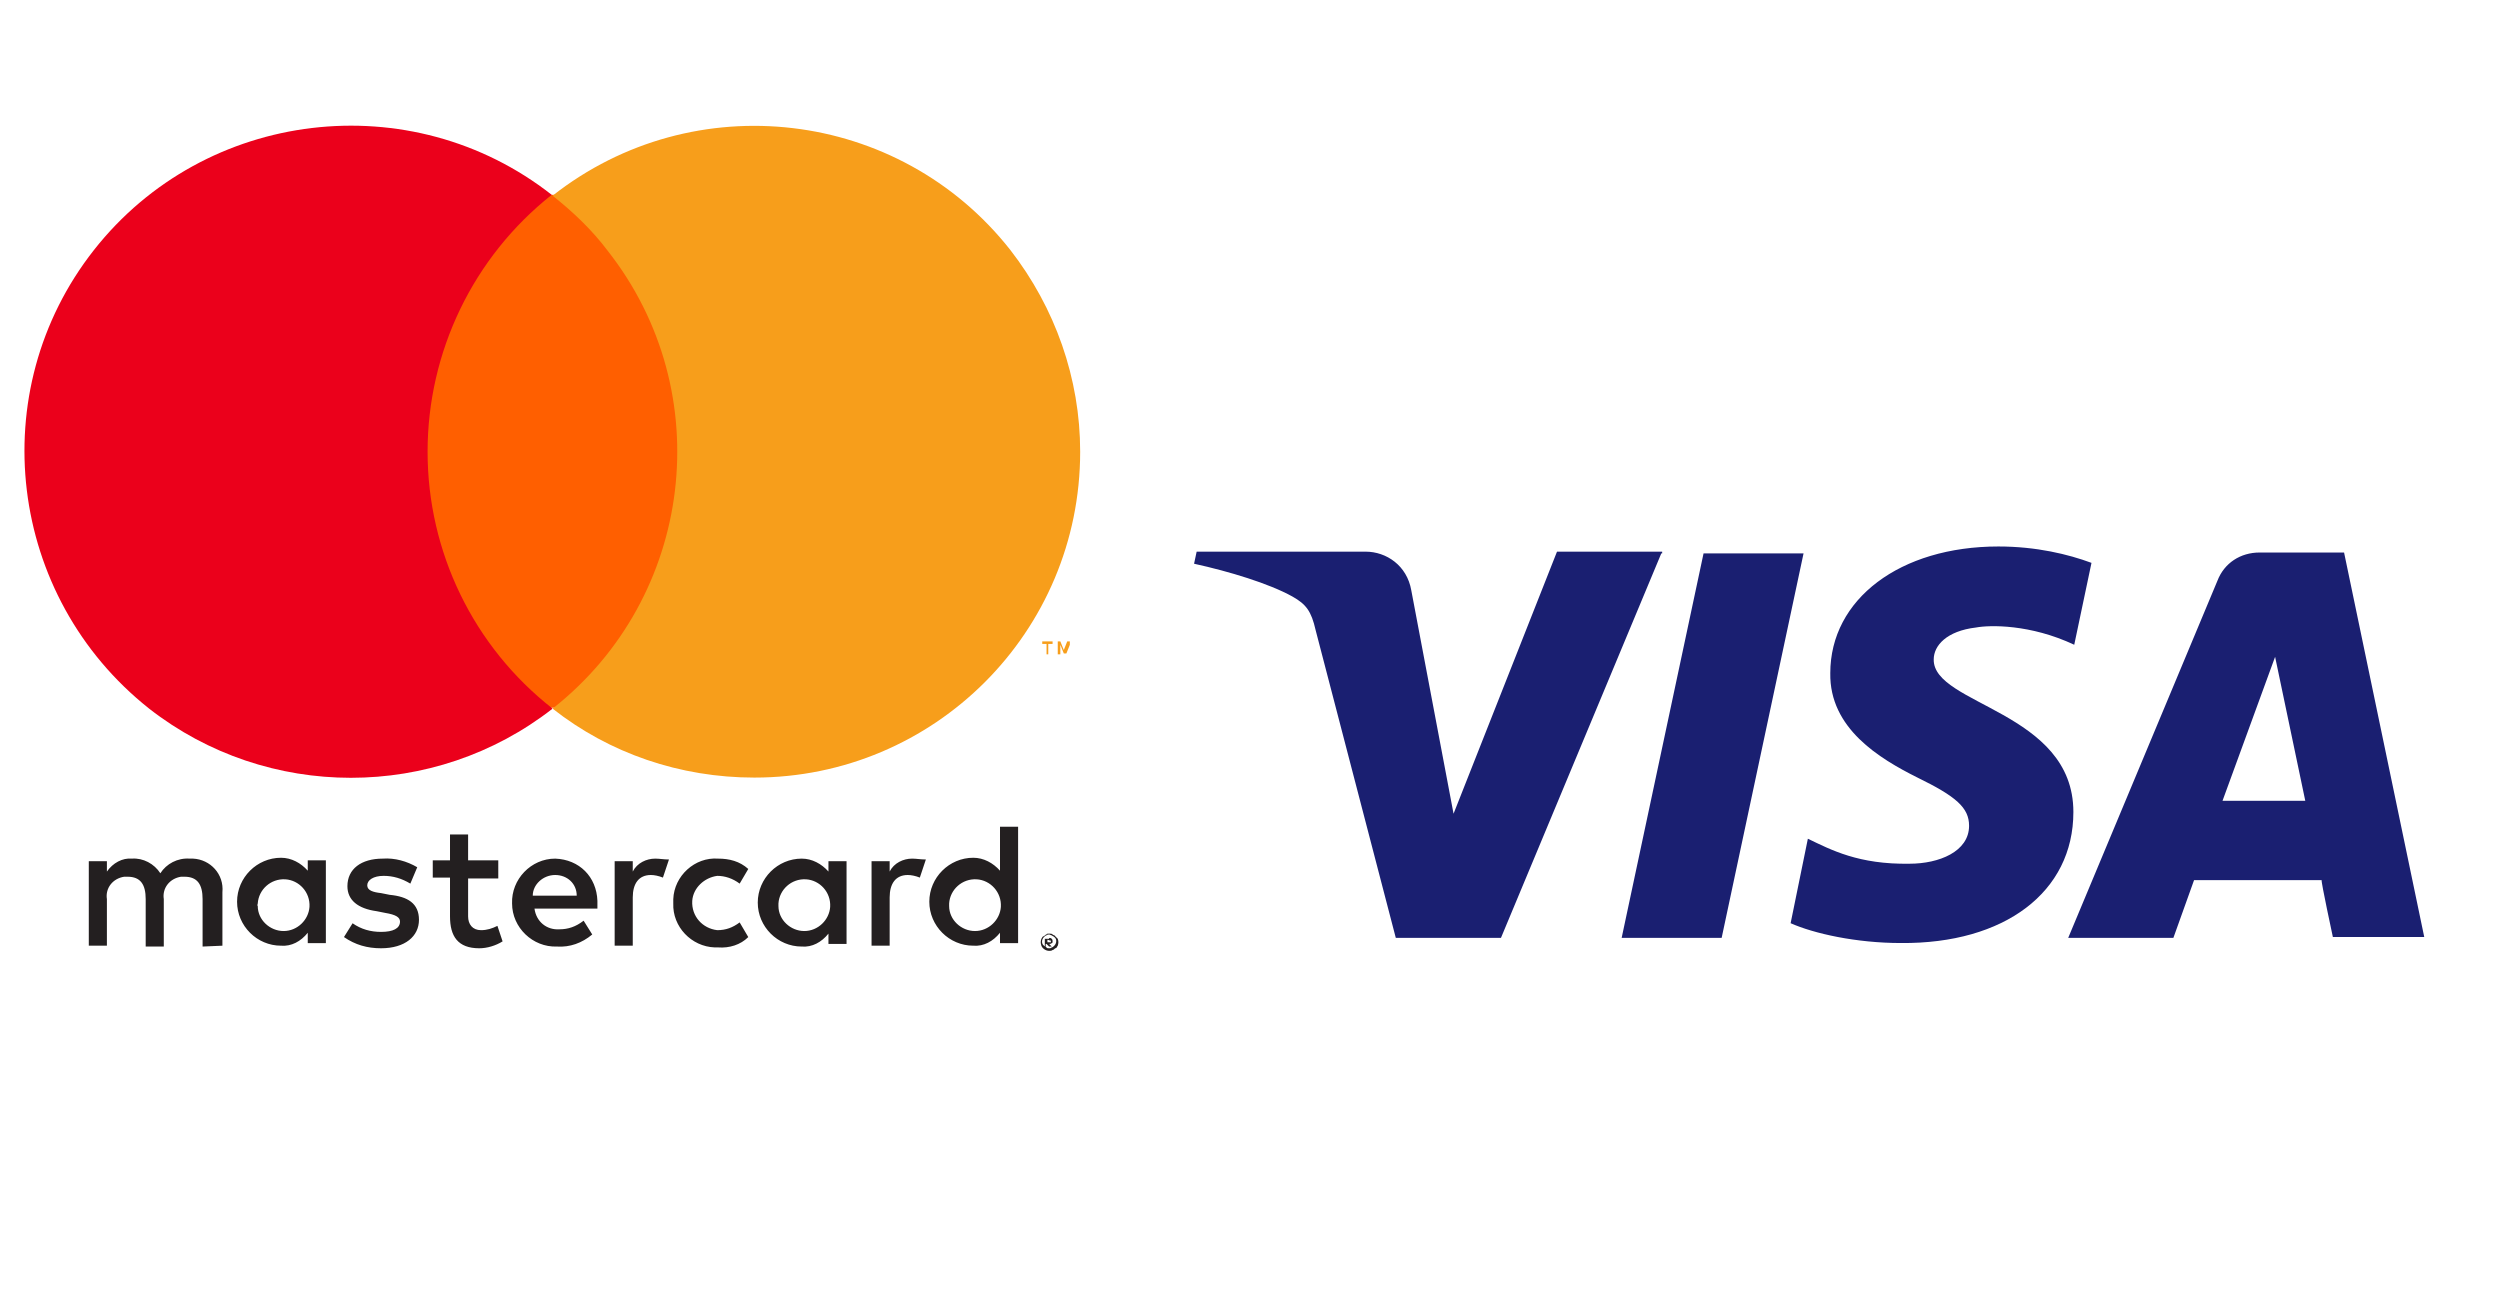
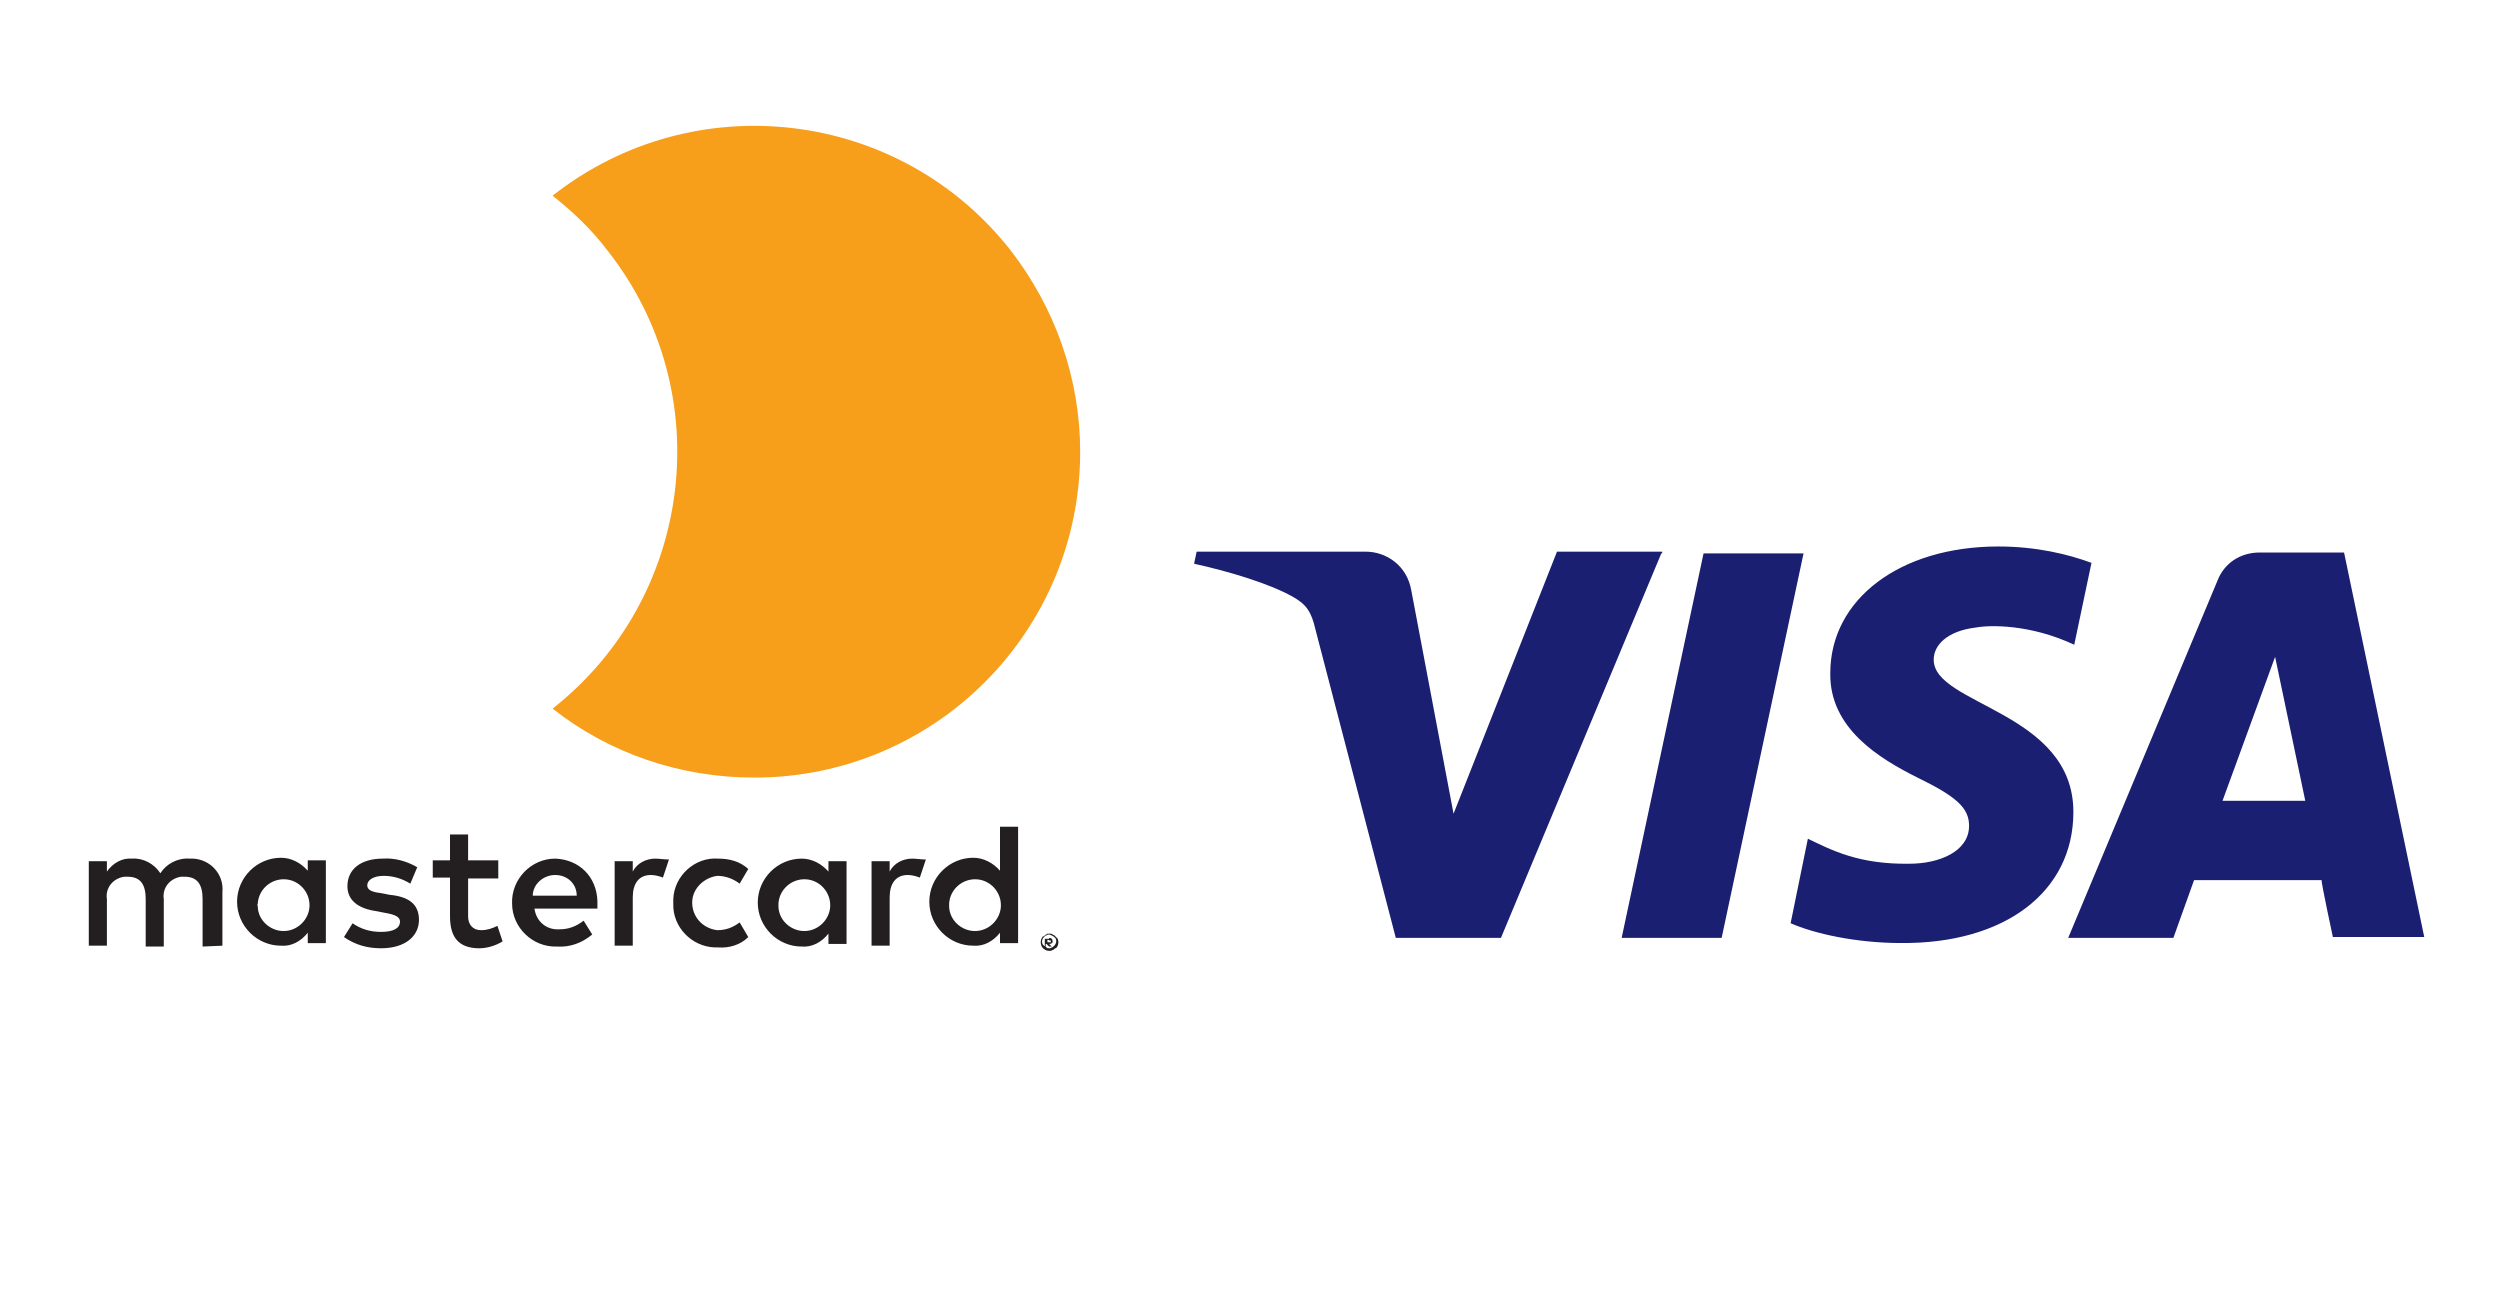
<svg xmlns="http://www.w3.org/2000/svg" version="1.1" id="Ebene_1" x="0px" y="0px" viewBox="0 0 290 150" style="enable-background:new 0 0 290 150;" xml:space="preserve">
  <style type="text/css">
	.st0{fill:#FFFFFF;}
	.st1{fill:#1A1F71;}
	.st2{fill:#231F20;}
	.st3{fill:#FF5F00;}
	.st4{fill:#EB001B;}
	.st5{fill:#F79E1B;}
</style>
  <rect class="st0" width="290" height="150" />
-   <path id="path4147_1_" class="st0" d="M290.2,129.2H145.8V37.5h144.4V129.2L290.2,129.2z" />
  <g id="g4155">
    <g id="g4161" transform="translate(305.112,421.192)">
      <path id="path4163" class="st1" d="M-95.9-357l-9.5,44.6H-117l9.5-44.6H-95.9z M-47.3-328.3l6.1-16.7l3.5,16.7    C-37.8-328.3-47.3-328.3-47.3-328.3z M-34.5-312.5h10.6l-9.3-44.6H-43c-2.2,0-4.1,1.2-4.9,3.3l-17.3,41.4H-53l2.4-6.7h14.8    C-35.9-319-34.5-312.5-34.5-312.5z M-64.6-327c0-11.7-16.3-12.4-16.2-17.7c0-1.6,1.5-3.3,4.9-3.7c1.6-0.3,6.3-0.4,11.4,2l2-9.5    c-2.7-1-6.4-1.9-10.8-1.9c-11.4,0-19.5,6.1-19.5,14.7c-0.1,6.4,5.7,9.9,10.1,12.1c4.5,2.2,6,3.5,6,5.6c0,3-3.5,4.4-6.9,4.4    c-5.9,0.1-9.1-1.6-11.8-2.9l-2,9.8c2.7,1.2,7.6,2.3,12.8,2.3C-72.6-311.7-64.6-317.7-64.6-327 M-112.4-357l-18.6,44.6h-12.2    l-9.3-35.7c-0.5-2.2-1.1-3-2.7-3.9c-2.7-1.5-7.3-2.9-11.4-3.8l0.3-1.4h19.6c2.4,0,4.8,1.6,5.3,4.5l4.9,25.9l12-30.4h12.2V-357z" />
    </g>
  </g>
  <path class="st2" d="M25.8,109.7v-6.2c0.2-2.1-1.4-3.8-3.4-3.9c-0.2,0-0.3,0-0.4,0c-1.4-0.1-2.7,0.6-3.4,1.7c-0.7-1.1-2-1.8-3.3-1.7  c-1.1-0.1-2.2,0.5-2.9,1.5v-1.2h-2.1v9.8h2.1v-5.4c-0.2-1.3,0.7-2.4,2-2.6c0.2,0,0.3,0,0.4,0c1.5,0,2.1,0.9,2.1,2.6v5.5H19v-5.5  c-0.2-1.3,0.7-2.4,2-2.6c0.2,0,0.3,0,0.4,0c1.5,0,2.1,0.9,2.1,2.6v5.5L25.8,109.7z M57.8,99.8h-3.5v-3h-2.1v3h-2v2h2v4.5  c0,2.3,0.9,3.7,3.4,3.7c0.9,0,1.9-0.3,2.7-0.8l-0.6-1.8c-0.6,0.3-1.2,0.5-1.9,0.5c-1,0-1.5-0.7-1.5-1.6v-4.4h3.5V99.8z M76,99.6  c-1,0-2.1,0.5-2.6,1.5v-1.2h-2.1v9.8h2.1v-5.6c0-1.6,0.7-2.6,2.1-2.6c0.4,0,0.9,0.1,1.4,0.3l0.7-2.1C77,99.7,76.5,99.6,76,99.6  L76,99.6z M48.4,100.6c-1.2-0.7-2.6-1.1-4-1c-2.5,0-4.1,1.2-4.1,3.2c0,1.6,1.2,2.6,3.4,2.9l1,0.2c1.2,0.2,1.7,0.5,1.7,1  c0,0.8-0.8,1.2-2.2,1.2c-1.2,0-2.3-0.3-3.3-1l-1,1.6c1.3,0.9,2.7,1.3,4.3,1.3c2.8,0,4.4-1.4,4.4-3.3c0-1.9-1.3-2.7-3.4-2.9l-1-0.2  c-0.9-0.1-1.6-0.3-1.6-0.9s0.7-1.1,1.9-1.1c1.1,0,2.1,0.3,3.1,0.9L48.4,100.6z M105.8,99.6c-1,0-2.1,0.5-2.6,1.5v-1.2h-2.1v9.8h2.1  v-5.6c0-1.6,0.7-2.6,2.1-2.6c0.4,0,0.9,0.1,1.4,0.3l0.7-2.1C106.8,99.7,106.3,99.6,105.8,99.6L105.8,99.6z M78.1,104.8  c-0.1,2.7,2.1,5,4.8,5.1c0.2,0,0.3,0,0.4,0c1.3,0.1,2.6-0.3,3.5-1.2l-1-1.7c-0.8,0.6-1.6,0.9-2.6,0.9c-1.7-0.2-3-1.6-2.9-3.4  c0.1-1.5,1.4-2.7,2.9-2.9c0.9,0,1.8,0.3,2.6,0.9l1-1.7c-1-0.9-2.2-1.2-3.5-1.2c-2.7-0.2-5.1,2-5.2,4.7  C78.1,104.4,78.1,104.5,78.1,104.8L78.1,104.8z M98.2,104.8v-4.9h-2.1v1.2c-0.8-0.9-1.9-1.5-3.1-1.5c-2.8,0-5.1,2.3-5.1,5.1  c0,2.8,2.3,5.1,5.1,5.1c1.2,0.1,2.3-0.5,3.1-1.5v1.2h2.1V104.8z M90.3,104.8c0.1-1.6,1.5-2.9,3.2-2.8c1.6,0.1,2.9,1.5,2.8,3.2  c-0.1,1.5-1.4,2.8-3,2.8s-3-1.3-3-2.9C90.3,104.9,90.3,104.8,90.3,104.8z M64.4,99.6c-2.8,0-5.1,2.4-5,5.2c0,2.8,2.4,5.1,5.2,5l0,0  c1.5,0.1,2.9-0.4,4.1-1.4l-1-1.6c-0.9,0.7-1.8,1-2.8,1c-1.5,0.1-2.7-0.9-2.9-2.4h7.3c0-0.3,0-0.5,0-0.9  C69.2,101.7,67.2,99.7,64.4,99.6L64.4,99.6z M64.4,101.5c1.4,0,2.5,1,2.5,2.4l0,0h-5.1C61.8,102.6,63,101.5,64.4,101.5L64.4,101.5z   M118.1,104.8v-8.9H116v5.1c-0.8-0.9-1.9-1.5-3.1-1.5c-2.8,0-5.1,2.3-5.1,5.1s2.3,5.1,5.1,5.1c1.2,0.1,2.3-0.5,3.1-1.5v1.2h2.1  V104.8z M121.7,108.3c0.2,0,0.3,0,0.4,0.1c0.1,0.1,0.3,0.1,0.3,0.2c0.1,0.1,0.2,0.2,0.3,0.3c0.1,0.3,0.1,0.5,0,0.8  c-0.1,0.1-0.1,0.3-0.3,0.3c-0.1,0.1-0.2,0.2-0.3,0.2c-0.1,0.1-0.3,0.1-0.4,0.1c-0.4,0-0.8-0.3-0.9-0.6c-0.1-0.3-0.1-0.5,0-0.8  c0.1-0.1,0.1-0.3,0.3-0.3c0.1-0.1,0.2-0.2,0.3-0.2C121.4,108.3,121.5,108.3,121.7,108.3L121.7,108.3z M121.7,110  c0.1,0,0.2,0,0.3-0.1c0.1,0,0.2-0.1,0.3-0.2c0.3-0.3,0.3-0.8,0-1c-0.1-0.1-0.2-0.1-0.3-0.2c-0.1,0-0.2-0.1-0.3-0.1  c-0.1,0-0.2,0-0.3,0.1c-0.1,0-0.2,0.1-0.3,0.2c-0.3,0.3-0.3,0.8,0,1c0.1,0.1,0.2,0.1,0.3,0.2C121.4,110,121.6,110,121.7,110  L121.7,110z M121.7,108.8c0.1,0,0.2,0,0.3,0.1s0.1,0.2,0.1,0.3c0,0.1,0,0.2-0.1,0.2c-0.1,0.1-0.2,0.1-0.3,0.1l0.3,0.3h-0.3l-0.3-0.3  h-0.1v0.3h-0.1v-0.9H121.7z M121.5,109v0.3h0.3h0.1v-0.1v-0.1h-0.1L121.5,109z M110.1,104.8c0.1-1.6,1.5-2.9,3.2-2.8  c1.6,0.1,2.9,1.5,2.8,3.2c-0.1,1.5-1.4,2.8-3,2.8s-3-1.3-3-2.9C110.1,105,110.1,104.9,110.1,104.8z M37.8,104.8v-5h-2.1v1.2  c-0.8-0.9-1.9-1.5-3.1-1.5c-2.8,0-5.1,2.3-5.1,5.1s2.3,5.1,5.1,5.1c1.2,0.1,2.3-0.5,3.1-1.5v1.2h2.1V104.8z M29.9,104.8  c0.1-1.6,1.5-2.9,3.2-2.8c1.6,0.1,2.9,1.5,2.8,3.2c-0.1,1.5-1.4,2.8-3,2.8c-1.6,0-3-1.3-3-2.9C29.8,105,29.9,104.9,29.9,104.8  L29.9,104.8z" />
  <g id="_Group_">
-     <rect x="47.5" y="22.6" class="st3" width="33.1" height="59.5" />
-     <path id="_Path_" class="st4" d="M49.6,52.4c0-11.6,5.3-22.6,14.4-29.8C47.7,9.8,23.8,12.6,10.9,29s-10,40.2,6.4,53.2   c13.7,10.7,33.1,10.7,46.8,0C54.9,75,49.6,64,49.6,52.4z" />
    <path class="st5" d="M125.3,52.4c0,20.9-16.9,37.8-37.8,37.8c-8.6,0-16.8-2.8-23.4-8c16.4-12.9,19.3-36.7,6.4-53.1   c-1.8-2.4-4-4.5-6.4-6.4c16.4-12.9,40.2-10.1,53.1,6.3C122.4,35.7,125.3,43.9,125.3,52.4L125.3,52.4z" />
-     <path class="st5" d="M121.6,75.9v-1.2h0.5v-0.3h-1.2v0.3h0.5v1.2H121.6z M124.1,75.9v-1.5h-0.3l-0.4,1l-0.4-1h-0.3v1.5h0.3v-1.1   l0.4,1h0.3l0.4-1v1.1H124.1z" />
  </g>
</svg>